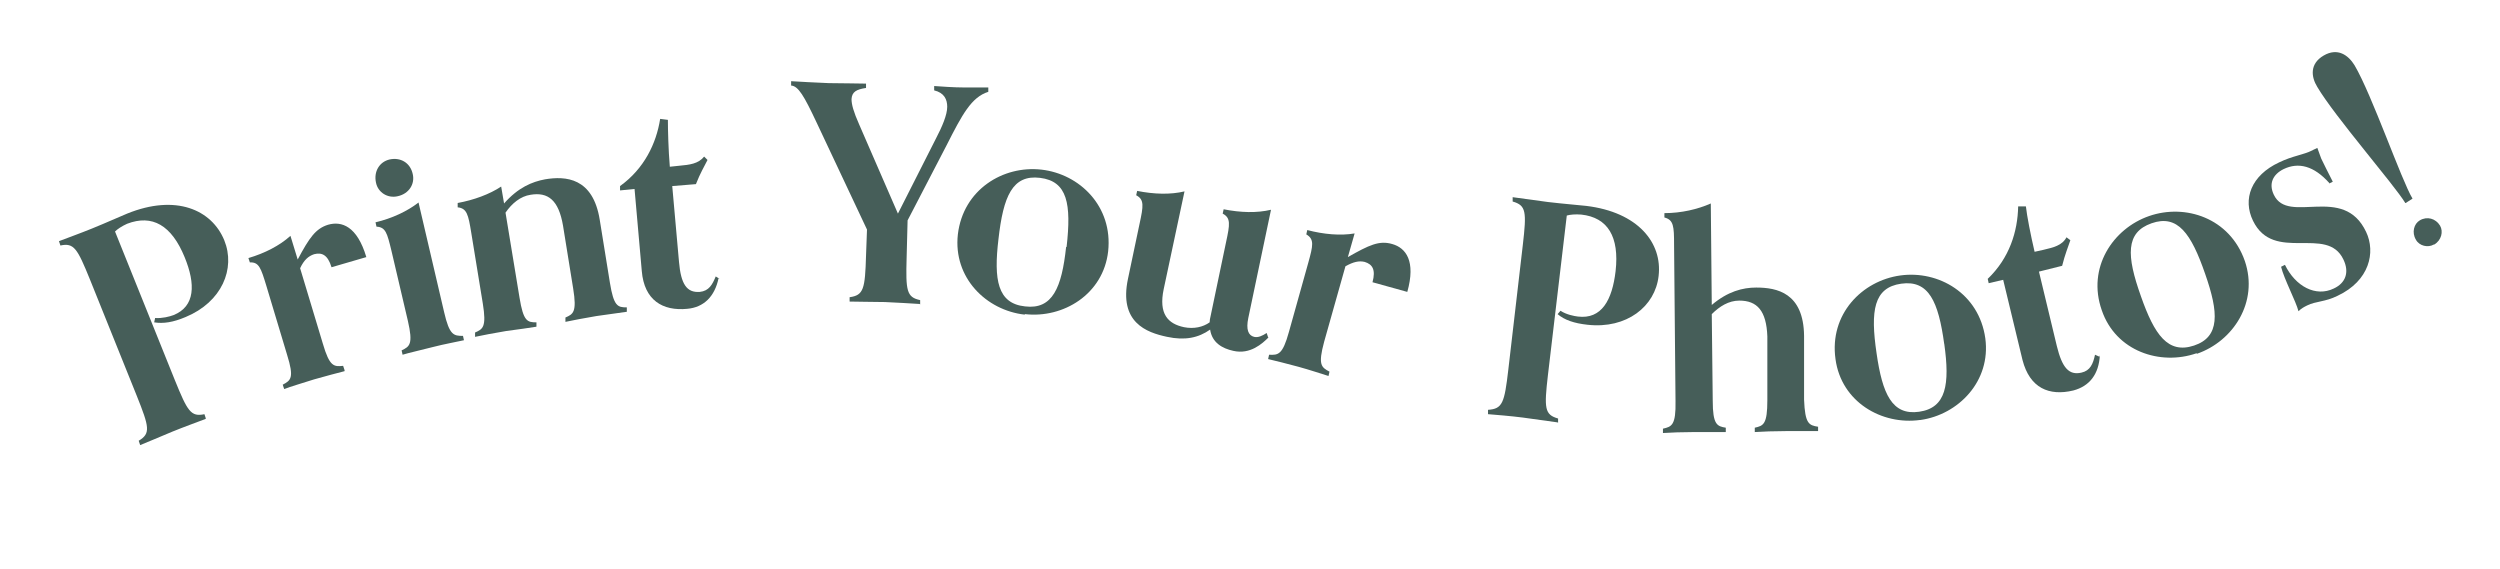
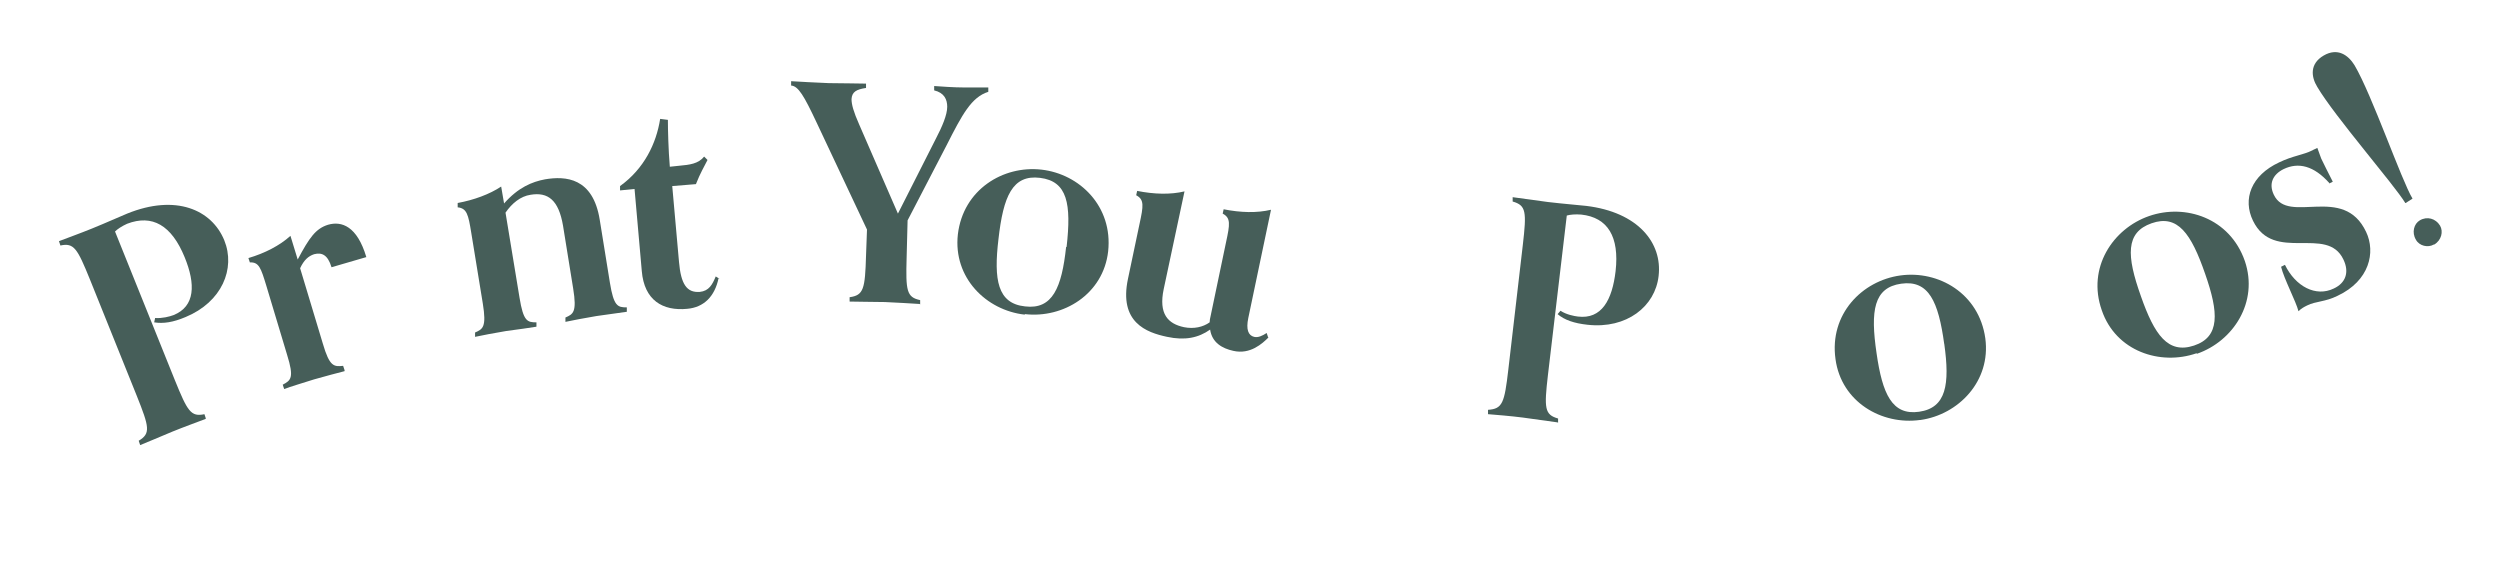
<svg xmlns="http://www.w3.org/2000/svg" id="Layer_1" version="1.1" viewBox="0 0 517.3 117.7">
  <defs>
    <style>
      .st0 {
        fill: #465e59;
      }
    </style>
  </defs>
  <path class="st0" d="M42.5,86.7c-1.3.5-4.6,1.7-6.8,2.6s-5.4,2.3-6.7,2.8l-.3-.9c2.5-1.5,2.2-2.8-.4-9.3l-9.7-24.1c-2.6-6.4-3.3-7.6-6.1-7l-.3-.9c1.3-.5,4.6-1.7,6.8-2.6,3.2-1.3,5.6-2.4,7.3-3.1,10.1-4.1,17.5-.8,20.1,5.5,2.4,5.9-.5,12.8-8,15.9-2.6,1.1-4.6,1.4-6.5,1.1l.2-.9c1.5.1,3-.3,3.8-.6,4.5-1.8,4.6-6.4,2.3-12-2.7-6.6-6.7-8.9-11.9-6.9-1.1.5-2,1.1-2.5,1.6l12.4,30.8c2.6,6.4,3.3,7.6,6.1,7l.3.9Z" />
  <path class="st0" d="M71.3,76.8c-1.3.3-4.1,1.1-6.3,1.7-2.2.7-4.9,1.5-6.2,2l-.3-.9c1.7-.9,2.4-1.4.9-6.2l-4.3-14.3c-1.1-3.6-1.5-4.9-3.4-4.8l-.3-.9c3.4-1,6.5-2.6,8.7-4.6l1.5,4.9c2.4-4.5,3.7-6.4,6.3-7.2,2.8-.8,6,.3,7.9,6.7l-7.2,2.1c-.8-2.6-2-3.1-3.6-2.7-1.2.4-2.1,1.2-2.9,2.9l4.7,15.6c1.4,4.8,2.3,4.8,4.2,4.6l.3.9Z" />
-   <path class="st0" d="M82.3,40.6c-2.1.5-4.1-.8-4.5-2.8-.5-2.3.7-4.3,2.8-4.8,2.3-.5,4.3.7,4.8,3,.5,2.1-.8,4.1-3.1,4.6ZM96,70.4c-1.3.3-4.1.8-6.4,1.4s-5,1.2-6.3,1.6l-.2-.9c1.7-.8,2.4-1.3,1.3-6.1l-3.4-14.5c-.9-3.7-1.2-4.9-3.1-5l-.2-.9c3.4-.8,6.6-2.3,8.9-4.1l5.3,22.7c1.1,4.8,2,4.9,3.9,4.9l.2.9Z" />
  <path class="st0" d="M129.8,64.5c-1.4.2-4.2.6-6.4.9-2.3.4-5.1.9-6.4,1.2v-.9c1.6-.7,2.4-1.1,1.6-6l-2.1-13c-.9-5.3-3.1-7-6.7-6.4-2.1.3-3.9,1.8-5.2,3.7l2.9,17.6c.8,4.9,1.6,5.1,3.5,5.1v.9c-1.2.2-4,.6-6.3.9-2.3.4-5.1.9-6.4,1.2v-.9c1.6-.7,2.4-1.1,1.6-6l-2.4-14.7c-.6-3.7-.9-5-2.8-5.2v-.9c3.3-.6,6.6-1.8,9-3.4l.6,3.5c2.9-3.3,5.8-4.5,8.5-5,4.2-.7,9.9-.4,11.3,8.4l2.1,13c.8,4.9,1.6,5.1,3.5,5.1v.9Z" />
  <path class="st0" d="M148.7,57.5c-.8,3.9-3.1,6.1-6.5,6.4-5.1.5-8.9-1.8-9.4-7.8l-1.5-17-3,.3v-.9c5-3.6,7.5-8.8,8.3-13.9l1.6.2c0,2,.1,6.2.4,9.7l1.9-.2c2.2-.2,4-.4,5.2-1.9l.7.7c-.7,1.4-1.5,2.7-2.4,5l-4.9.4,1.4,15.7c.4,4.6,1.6,6.4,4.3,6.2,1.9-.2,2.6-1.5,3.3-3.2l.8.5Z" />
  <path class="st0" d="M190.3,62.9c-1.4-.1-5-.3-7.2-.4-2.3,0-5.9-.1-7.3-.1v-.9c2.9-.4,3.2-1.7,3.4-8.6l.2-5.4-10.5-22.3c-2.5-5.3-3.7-7.4-5.2-7.5v-.9c1.3.1,5.5.3,7.8.4,2.7,0,6.3.1,7.7.1v.9c-2,.3-2.9.8-3,2.3,0,1.1.4,2.6,1.6,5.3l8,18.4,7.9-15.6c1.2-2.3,2.3-4.8,2.3-6.5,0-1.5-.6-2.9-2.7-3.4v-.9c1.4.1,4.1.3,6.3.3,2.1,0,3.6,0,4.9,0v.9c-3.5,1.1-5.4,4.7-8.6,11l-8.1,15.6-.2,7.7c-.2,6.9,0,8.2,2.8,8.8v.9Z" />
  <path class="st0" d="M212,65.1c-7.9-.9-14.8-7.6-13.8-16.6,1.1-9.3,9.4-14.3,17.3-13.4s14.8,7.6,13.8,16.9c-1,8.9-9.3,13.9-17.2,13ZM220.7,51.1c1-8.9.2-13.6-5.5-14.3-5.7-.7-7.6,3.8-8.6,12.7-1,8.4-.2,13.3,5.5,13.9,5.7.7,7.6-3.9,8.5-12.3Z" />
  <path class="st0" d="M262.5,69.8c-1.3,1.3-3.8,3.6-7.3,2.8-2.3-.5-4.4-1.7-4.8-4.4-2.4,1.7-5.2,2.3-8.9,1.5-4.3-.9-10-3-8.1-12l2.4-11.4c.8-3.7,1-5-.7-5.9l.2-.9c3.5.7,6.9.8,9.8.1l-4.3,20.2c-1.1,5.2.9,7.2,4.2,7.9,2,.4,3.9,0,5.3-1,0-.4.1-.9.2-1.3l3.2-15.3c.8-3.7,1-5-.7-5.9l.2-.9c3.5.7,6.9.8,9.8.1l-4.7,22.4c-.5,2.4,0,3.6,1.2,3.9.8.2,1.7-.2,2.6-.8l.3.9Z" />
-   <path class="st0" d="M274.9,77.8c-1.3-.4-4-1.3-6.2-1.9-2.2-.6-5-1.3-6.3-1.6l.2-.9c1.9.1,2.8,0,4.1-4.7l4-14.3c1-3.6,1.3-4.9-.4-5.9l.2-.9c3.4.9,6.9,1.2,9.8.7l-1.4,4.9c4.4-2.5,6.5-3.5,9.2-2.7,2.8.8,4.9,3.5,3.1,9.9l-7.2-2c.7-2.6,0-3.7-1.6-4.2-1.2-.3-2.4,0-4,.9l-4.4,15.6c-1.3,4.8-.6,5.3,1.1,6.2l-.2.9Z" />
  <path class="st0" d="M322.3,87.4c-1.3-.2-4.9-.7-7.2-1-2.3-.3-5.9-.6-7.2-.7v-.9c3-.2,3.4-1.4,4.2-8.3l3-25.8c.8-6.9.7-8.2-2.1-9v-.9c1.5.2,5,.7,7.3,1,3.4.4,6.1.6,7.9.8,10.8,1.3,15.8,7.7,15,14.5-.7,6.3-6.6,11-14.7,10.1-2.8-.3-4.8-1-6.2-2.2l.6-.7c1.2.8,2.8,1.1,3.6,1.2,4.9.6,7.1-3.4,7.8-9.4.8-7.1-1.6-11.1-7.1-11.7-1.2-.1-2.3,0-3,.2l-3.9,33c-.8,6.9-.7,8.2,2.1,9v.9Z" />
-   <path class="st0" d="M376.1,89.2c-1.4,0-4.2,0-6.5,0-2.3,0-5.1.1-6.5.2v-.9c1.8-.4,2.6-.7,2.6-5.7v-13.2c-.2-5.3-2.1-7.4-5.8-7.4-2.2,0-4.1,1.2-5.7,2.8l.2,17.9c0,5,.9,5.3,2.7,5.6v.9c-1.4,0-4.2,0-6.5,0-2.3,0-5.1.1-6.5.2v-.9c1.8-.4,2.7-.7,2.6-5.7l-.3-32.4c0-3.8-.1-5.1-2-5.6v-.9c3.5,0,6.9-.8,9.6-2l.2,21c3.3-2.8,6.4-3.6,9.2-3.6,4.3,0,9.8,1.1,9.9,10v13.2c.2,5,1,5.3,2.9,5.6v.9Z" />
  <path class="st0" d="M397.3,86.9c-7.9,1.1-16.3-3.7-17.5-12.6-1.3-9.3,5.5-16.2,13.4-17.3s16.3,3.7,17.6,13c1.2,8.9-5.6,15.8-13.4,16.9ZM402.3,71.2c-1.2-8.8-3.2-13.3-8.9-12.5-5.7.8-6.4,5.6-5.1,14.4,1.2,8.4,3.2,12.9,8.8,12.1s6.4-5.6,5.2-14.1Z" />
-   <path class="st0" d="M434.5,73.5c-.2,3.9-2.1,6.4-5.5,7.3-5,1.2-9-.5-10.5-6.3l-4-16.6-3,.7-.2-.9c4.5-4.3,6.2-9.8,6.3-15h1.6c.2,1.9,1,6,1.8,9.4l1.8-.4c2.1-.5,3.9-.9,4.8-2.6l.8.6c-.5,1.5-1.1,2.9-1.7,5.3l-4.8,1.2,3.7,15.4c1.1,4.5,2.5,6.1,5.1,5.5,1.8-.4,2.4-1.8,2.8-3.7l.9.4Z" />
  <path class="st0" d="M454.5,73.1c-7.5,2.6-16.7-.4-19.6-8.9-3.1-8.8,2.3-16.9,9.8-19.5s16.7.4,19.8,9.3c2.9,8.5-2.4,16.6-9.9,19.2ZM456.3,56.7c-2.9-8.4-5.7-12.4-11.1-10.5-5.4,1.9-5.2,6.7-2.2,15.1,2.8,8,5.6,12,11,10.2s5.1-6.8,2.3-14.8Z" />
  <path class="st0" d="M482,37.9c-3.2-3.6-6.4-4.4-9.5-2.9-2.2,1.1-3.1,3-2,5.3,3,6.3,14.4-2.3,19.1,7.7,2,4.2.7,10.1-5.9,13.2-2.6,1.3-4.5,1.1-6.3,2-.6.3-1.2.6-1.8,1.2-.5-2-3-6.7-3.6-9.2l.8-.4c2.2,4.5,6.4,6.7,10.1,4.9,2.4-1.1,3.3-3.3,2-6-3.4-7.2-14.4.8-18.7-8-2.2-4.5-.4-9.4,5.4-12.1,2.9-1.4,4.9-1.5,6.9-2.5.3-.2.7-.3,1-.5.2.6.5,1.4.8,2.2.5,1.1,1.5,3,2.4,4.8l-.8.4Z" />
  <path class="st0" d="M497.7,42c-2.3-3.8-14.6-17.9-18.2-24-1.3-2.1-1.6-4.8,1.3-6.5,2.9-1.7,5.1-.1,6.4,2,3.6,6.1,9.7,23.8,12,27.6l-1.4.9ZM503.6,50.6c-1.2.7-3,.3-3.7-1-.9-1.5-.4-3.3.8-4,1.5-.9,3.3-.4,4.2,1.1.7,1.2.3,3-1.2,3.9Z" />
</svg>